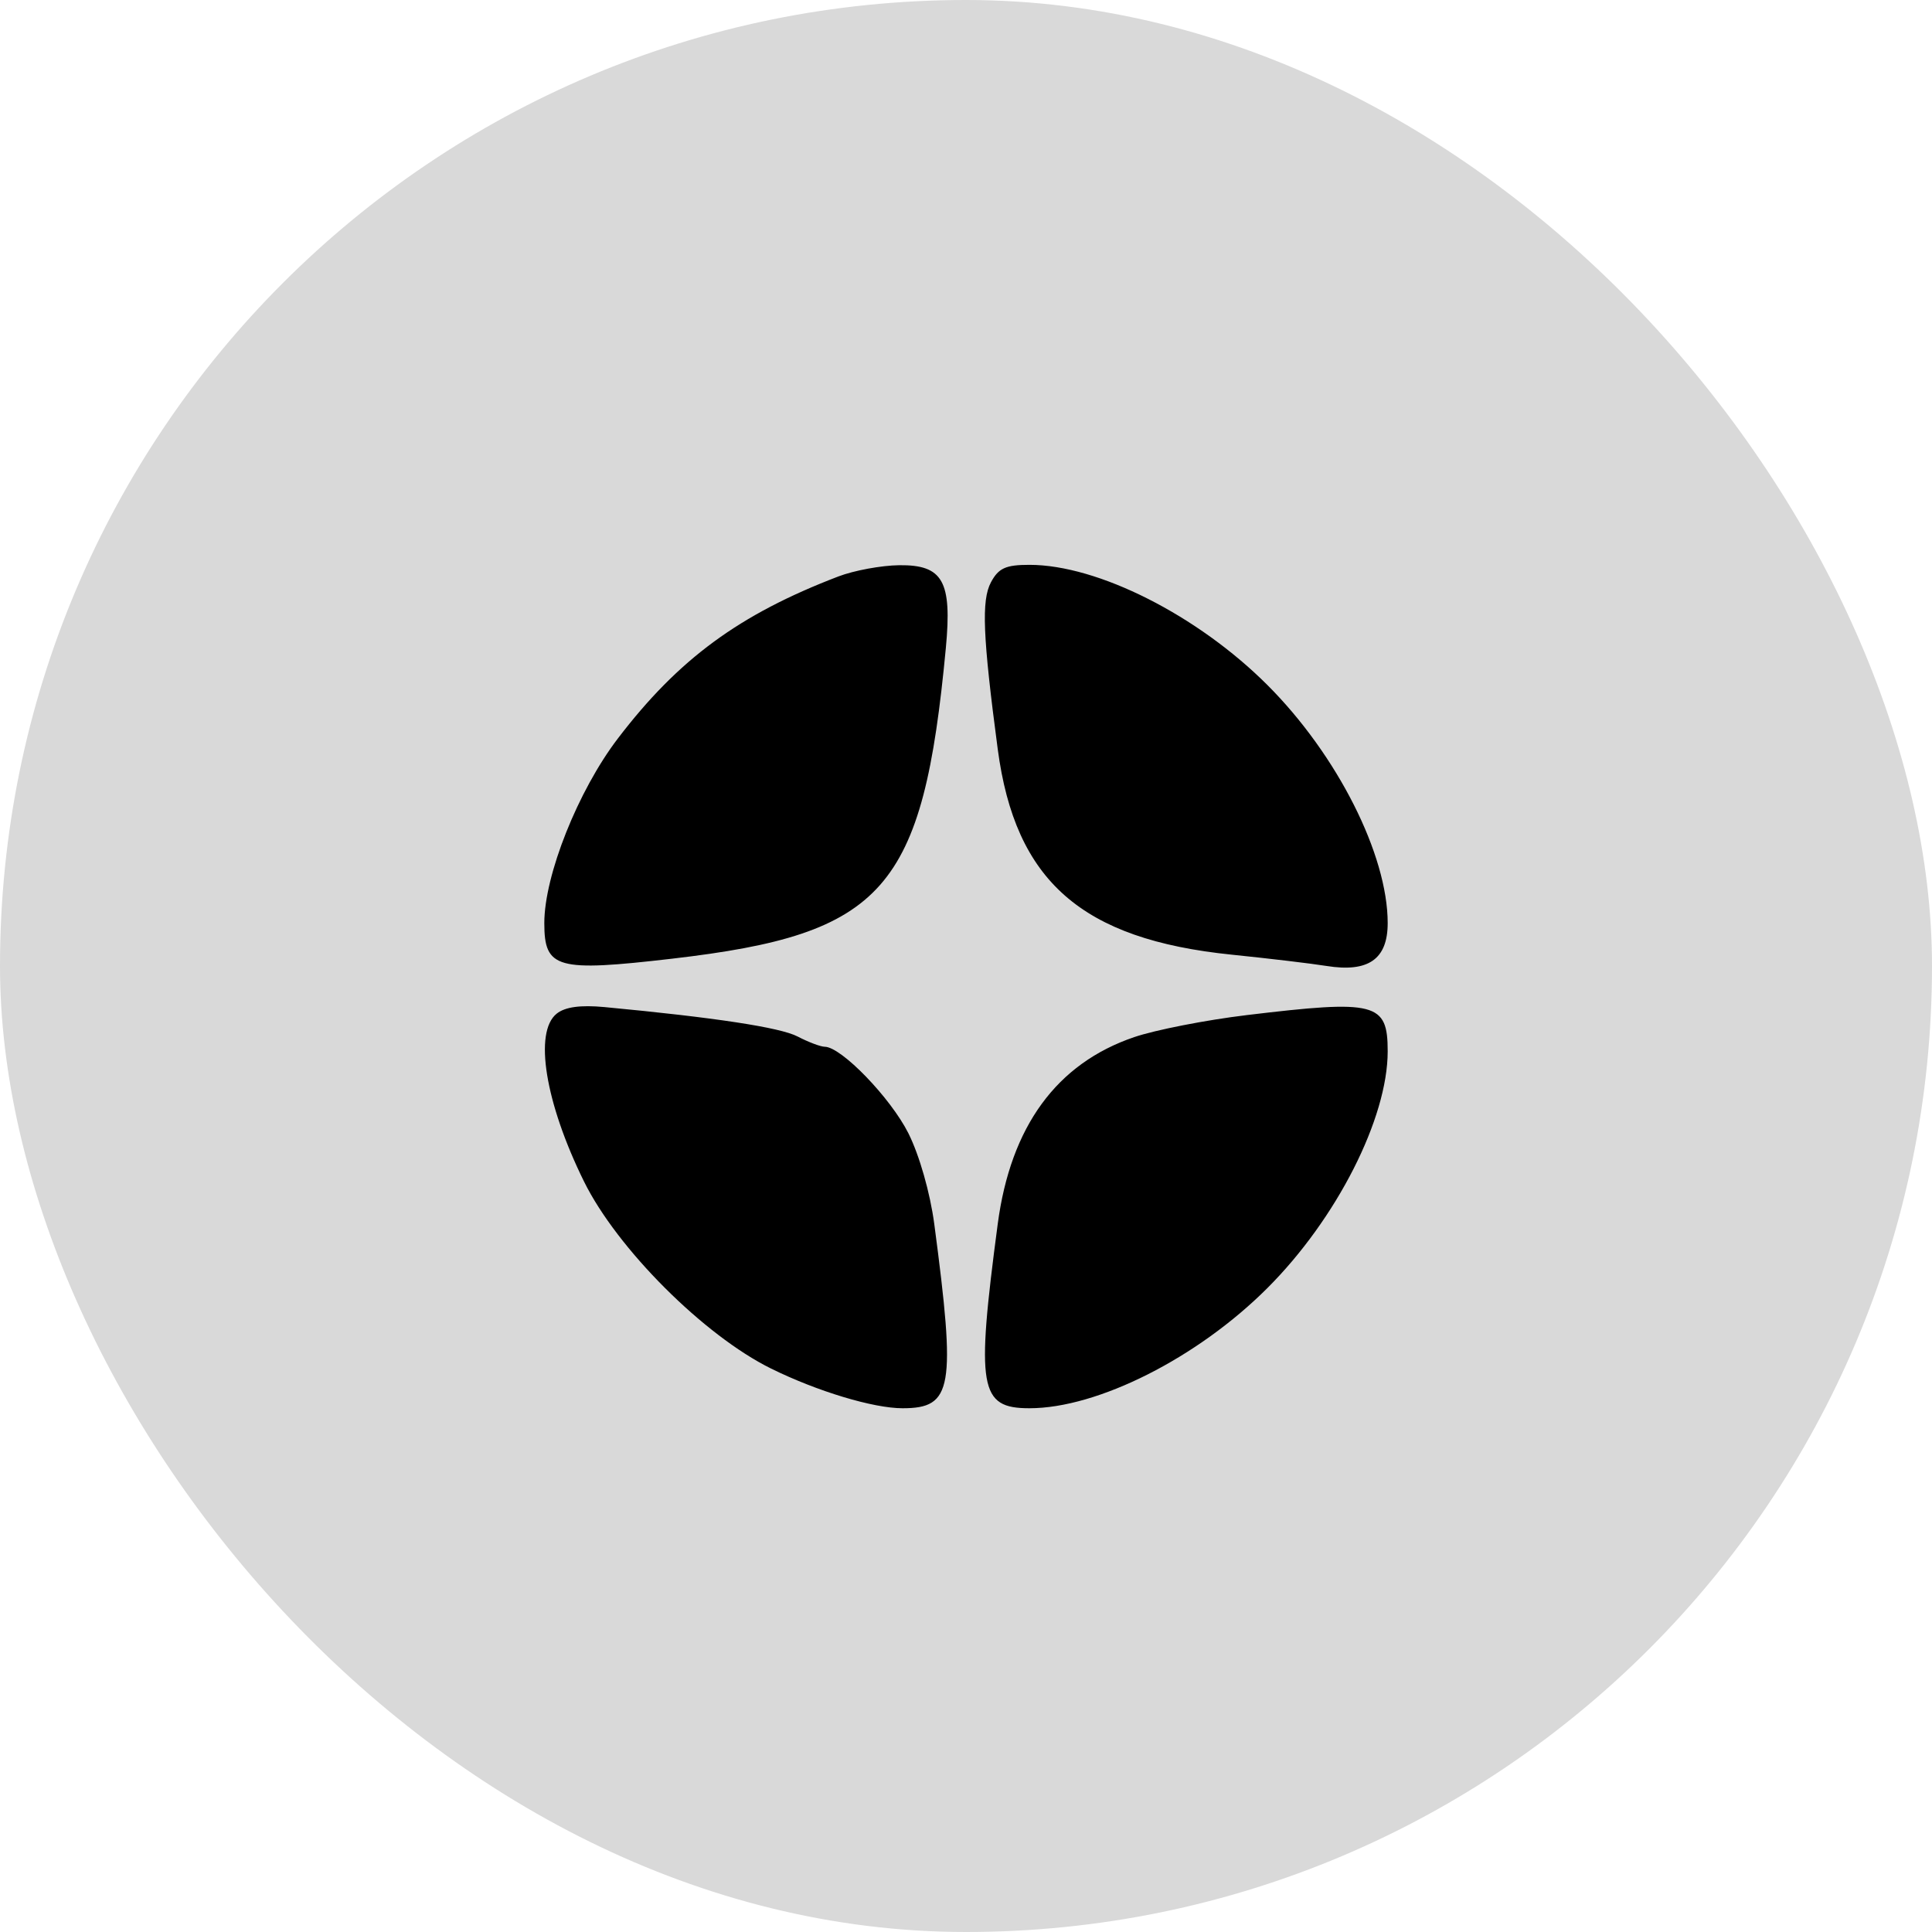
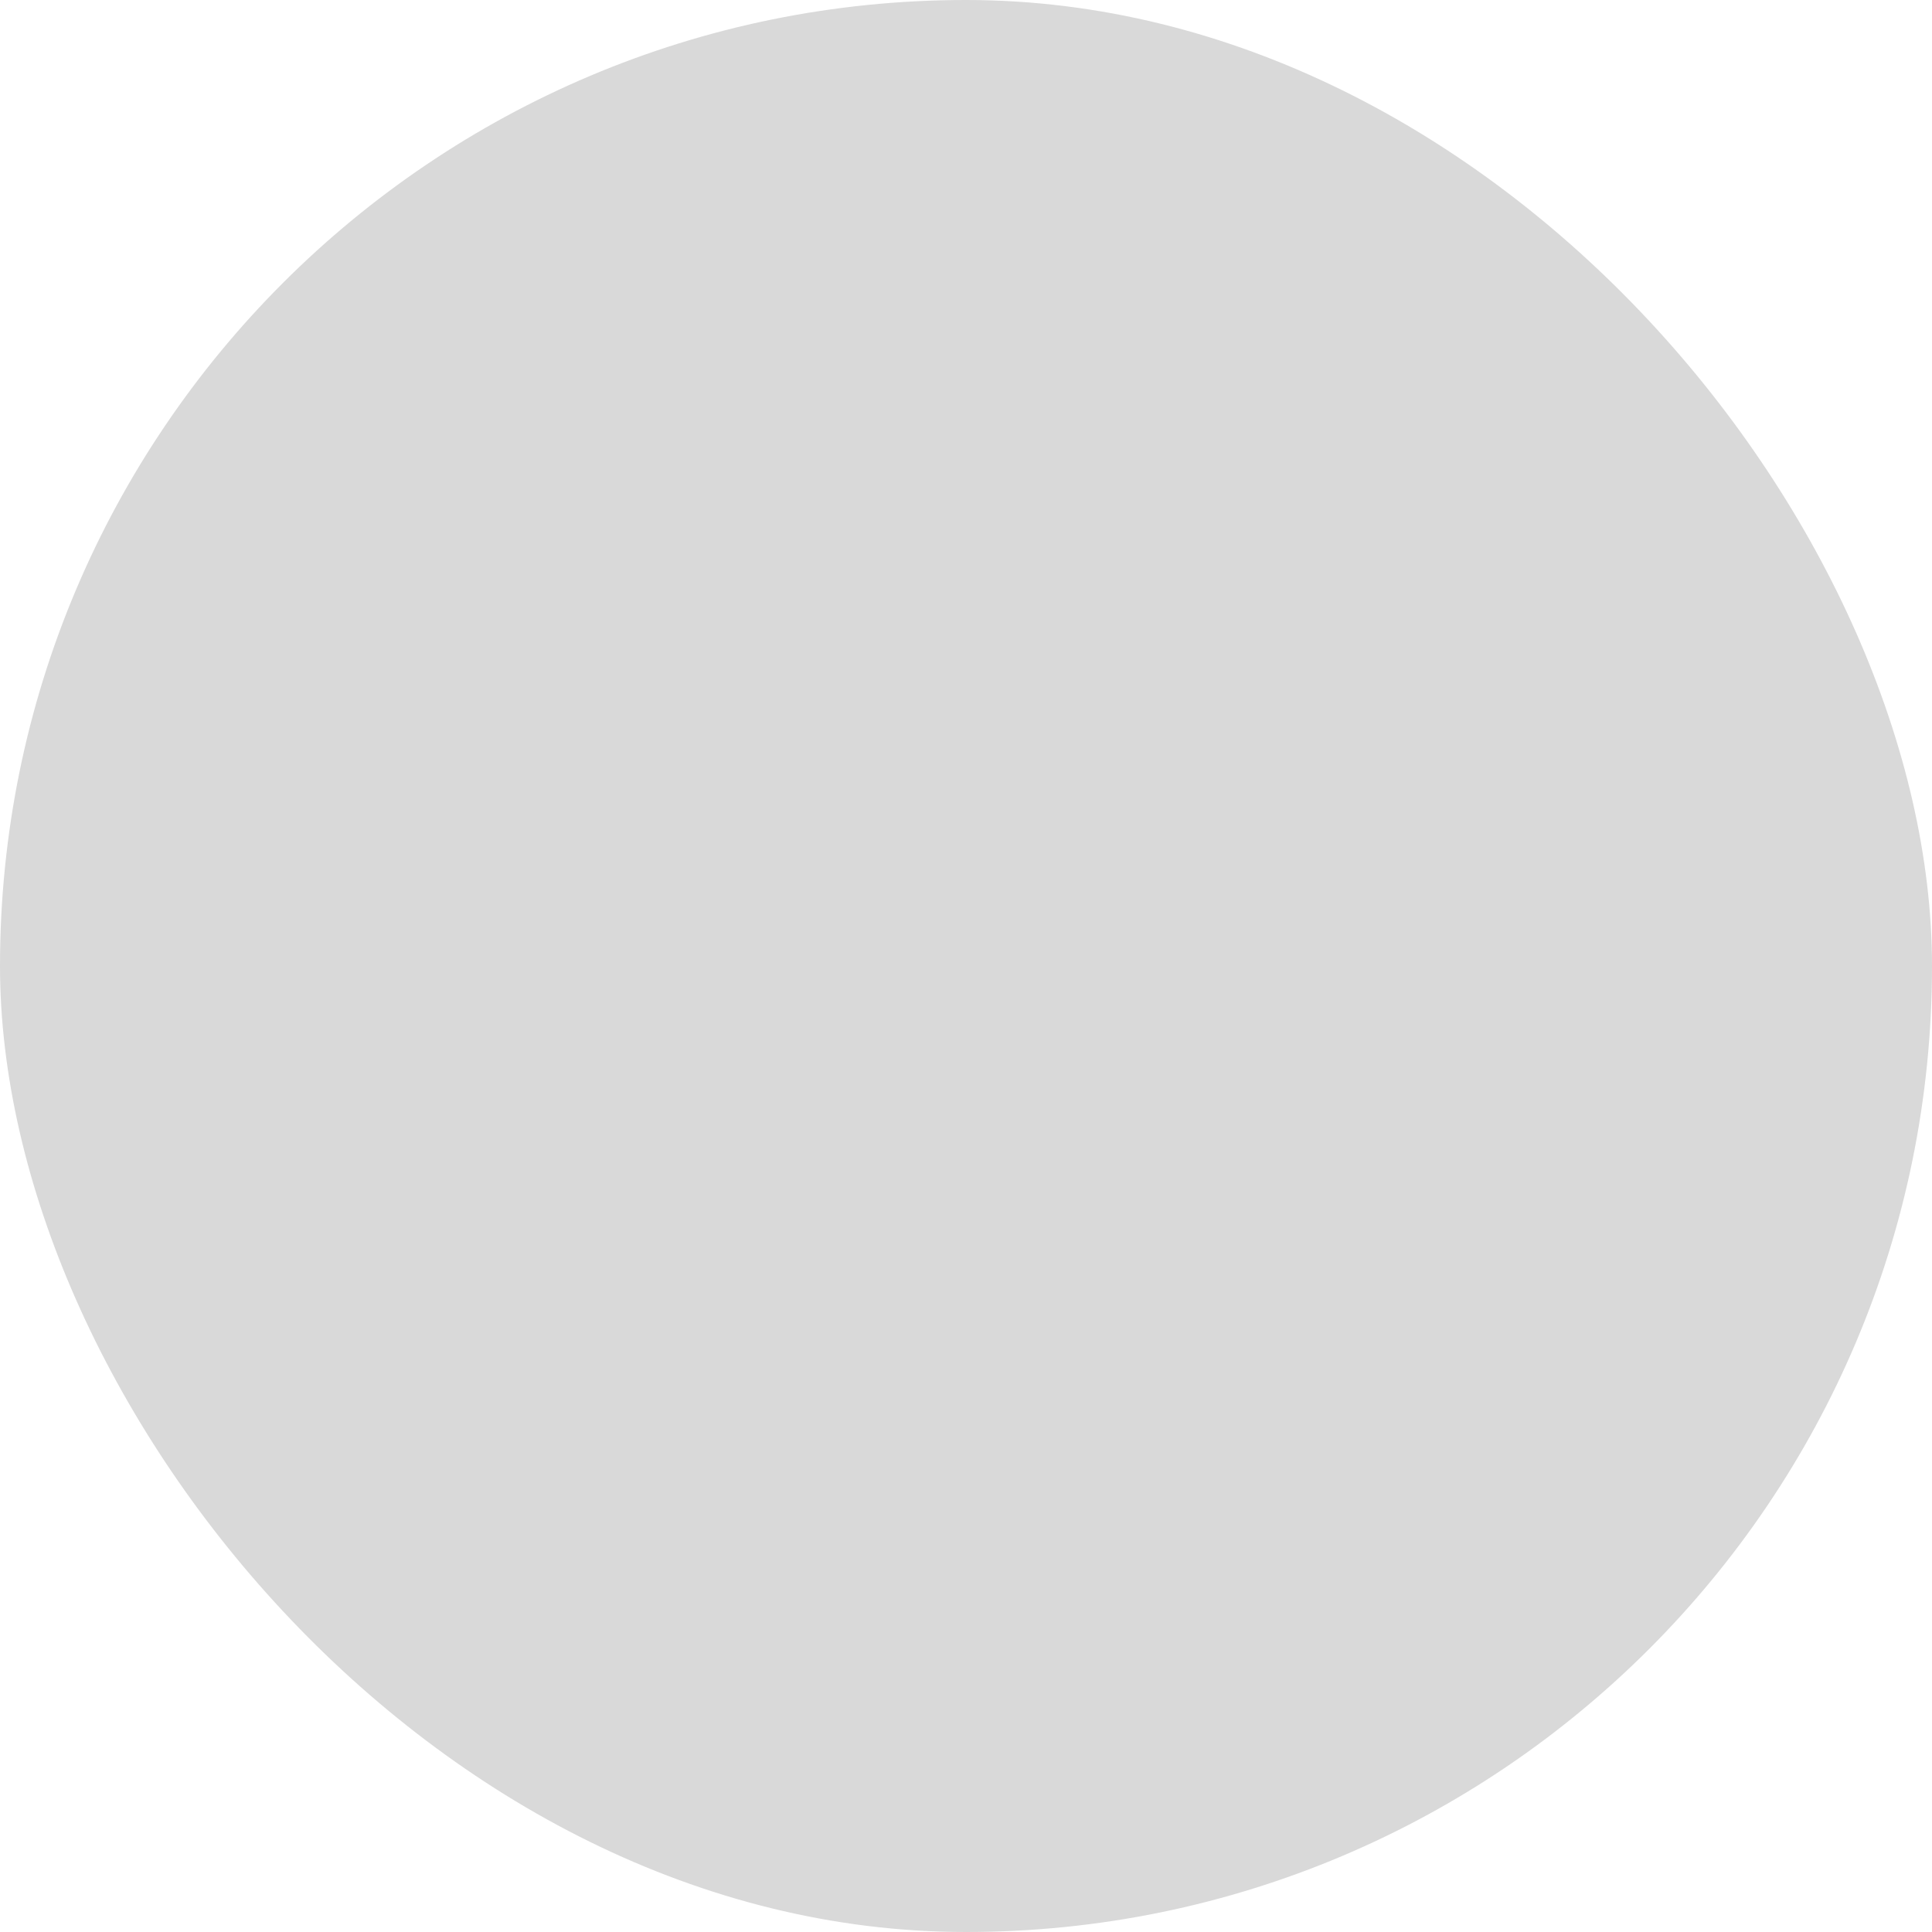
<svg xmlns="http://www.w3.org/2000/svg" width="94" height="94" viewBox="0 0 94 94" fill="none">
  <rect width="94" height="94" rx="47" fill="#D9D9D9" />
-   <path fill-rule="evenodd" clip-rule="evenodd" d="M40.793 28.046C35.967 29.892 33.014 32.061 30.061 35.931C28.123 38.469 26.483 42.587 26.483 44.912C26.483 47.128 27.088 47.296 32.708 46.643C43.036 45.444 44.908 43.316 46.02 31.521C46.325 28.275 45.875 27.476 43.752 27.5C42.883 27.51 41.552 27.756 40.793 28.046ZM48.214 28.331C47.745 29.207 47.816 30.961 48.544 36.448C49.395 42.869 52.622 45.703 59.931 46.449C61.733 46.633 63.806 46.88 64.54 46.998C66.579 47.325 67.517 46.668 67.517 44.912C67.517 41.585 65.064 36.729 61.667 33.332C58.27 29.936 53.414 27.482 50.087 27.482C48.932 27.482 48.584 27.64 48.214 28.331ZM27.086 49.318C25.965 50.213 26.524 53.652 28.413 57.482C30.023 60.749 34.251 64.976 37.517 66.587C39.765 67.695 42.487 68.517 43.912 68.517C46.35 68.517 46.517 67.549 45.456 59.551C45.255 58.038 44.733 56.208 44.198 55.14C43.333 53.417 40.933 50.933 40.127 50.929C39.925 50.927 39.33 50.703 38.806 50.43C37.964 49.99 34.779 49.505 29.414 48.999C28.244 48.889 27.495 48.991 27.086 49.318ZM60.651 49.39C58.676 49.628 56.216 50.109 55.184 50.46C51.41 51.743 49.173 54.806 48.544 59.551C47.483 67.549 47.65 68.517 50.087 68.517C53.414 68.517 58.27 66.064 61.667 62.667C65.036 59.298 67.517 54.414 67.517 51.153C67.517 48.777 66.953 48.632 60.651 49.39Z" fill="black" />
</svg>